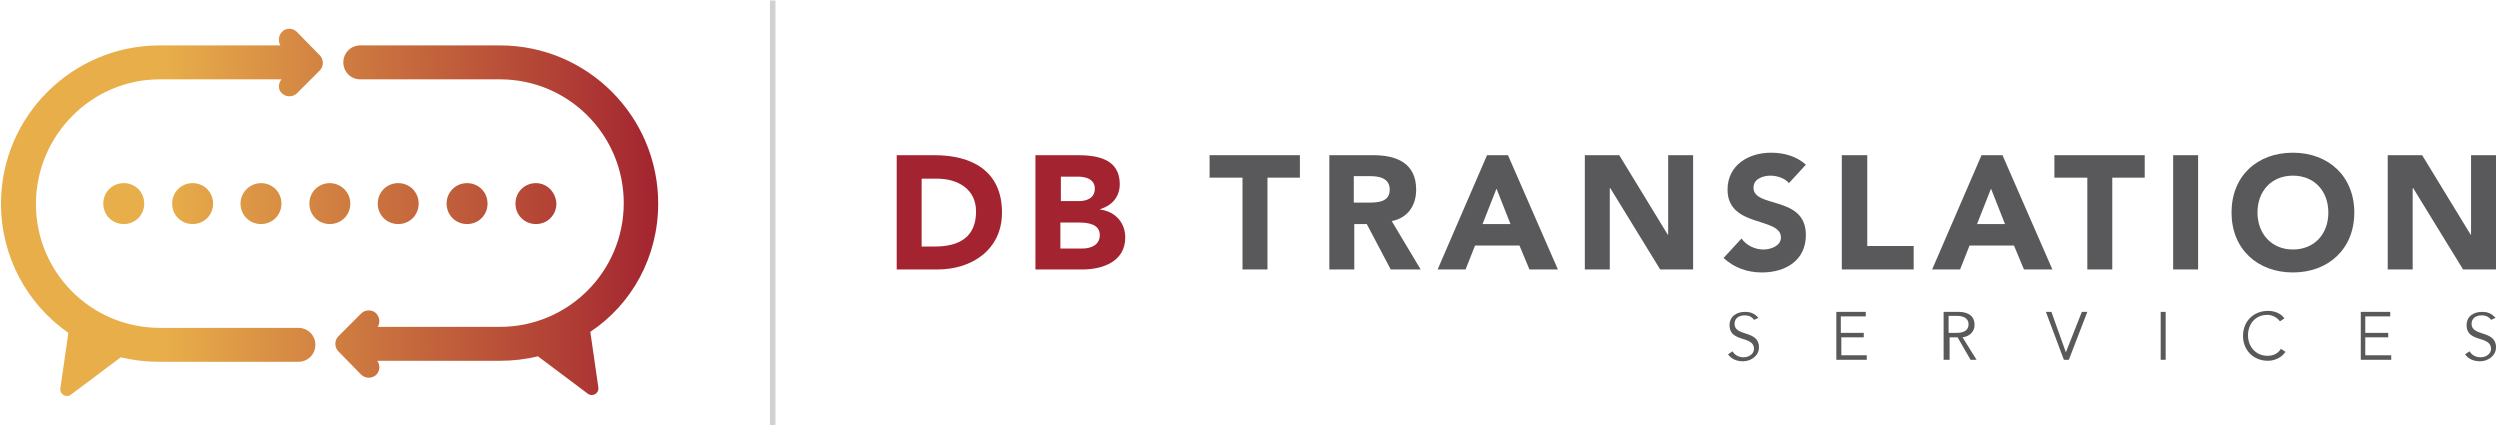
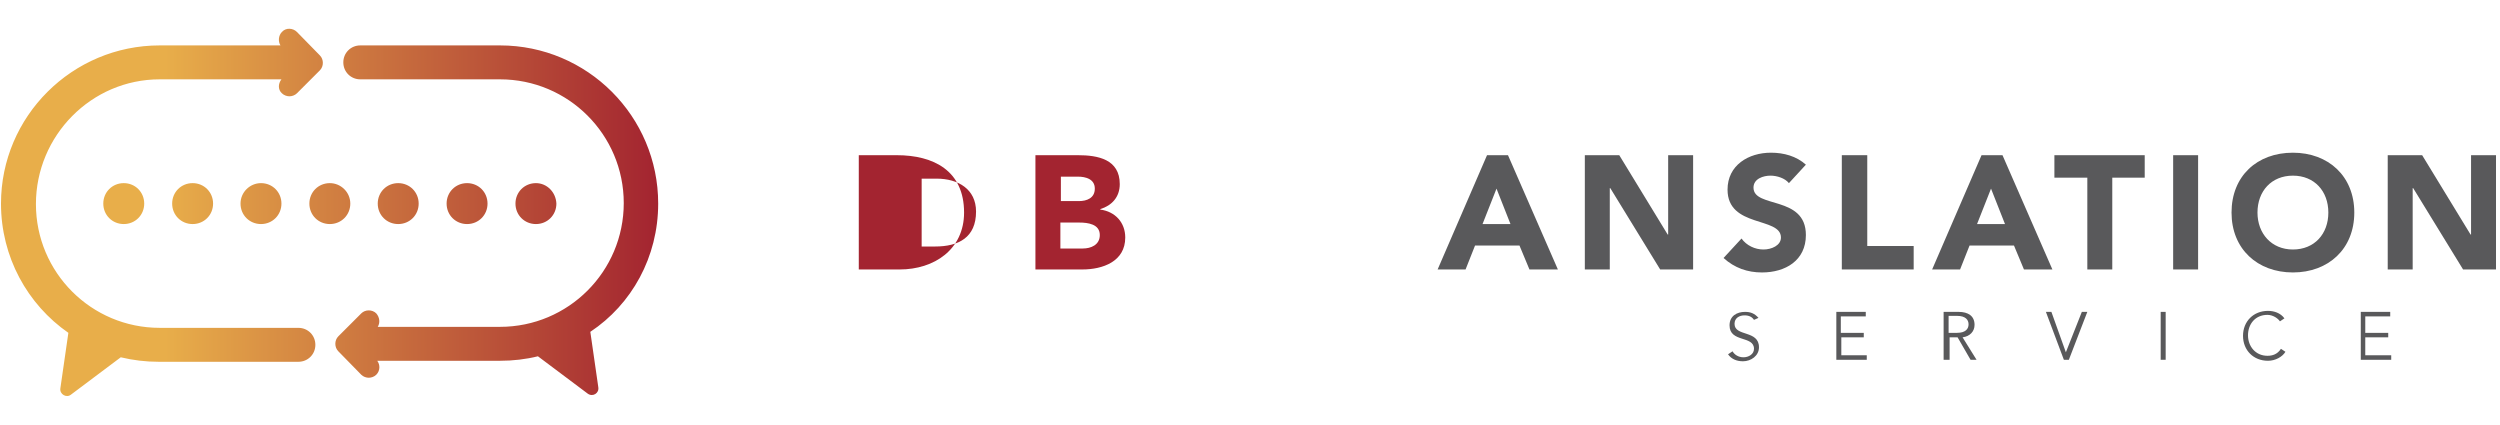
<svg xmlns="http://www.w3.org/2000/svg" version="1.1" id="Layer_1" x="0px" y="0px" viewBox="0 0 501 85.2" style="enable-background:new 0 0 501 85.2;" xml:space="preserve">
  <style type="text/css">
	.st0{fill:#59595B;}
	.st1{fill:url(#SVGID_1_);}
	.st2{fill:#D0D1D3;}
	.st3{fill:#A32430;}
</style>
  <g>
    <g>
      <path class="st0" d="M351.5,64.1c-0.4-0.6-1-0.9-1.9-0.9c-1,0-2,0.5-2,1.7c0,2.6,4.9,1.2,4.9,4.7c0,1.7-1.6,2.8-3.2,2.8    c-1.2,0-2.3-0.4-3-1.4l0.9-0.6c0.4,0.7,1.2,1.2,2.2,1.2c1,0,2.1-0.6,2.1-1.7c0-2.7-4.9-1.2-4.9-4.7c0-1.9,1.5-2.7,3.1-2.7    c1.1,0,1.9,0.3,2.7,1.2L351.5,64.1z" />
      <path class="st0" d="M369,71.2h5.1v0.9H368v-9.6h5.9v0.9h-5v3.3h4.6v0.9H369V71.2z" />
      <path class="st0" d="M390.5,72.1h-1v-9.6h3c1.9,0,3.2,0.8,3.2,2.6c0,1.3-0.9,2.3-2.4,2.5l2.8,4.5h-1.2l-2.6-4.5h-1.6V72.1z     M390.5,66.7h1.7c1.7,0,2.3-0.8,2.3-1.7s-0.6-1.7-2.3-1.7h-1.7V66.7z" />
      <path class="st0" d="M414,70.6L414,70.6l3.2-8.1h1.1l-3.7,9.6h-1l-3.6-9.6h1.1L414,70.6z" />
      <path class="st0" d="M434,72.1h-1v-9.6h1V72.1z" />
      <path class="st0" d="M458,70.5c-0.6,1-2,1.8-3.5,1.8c-2.9,0-5-2.1-5-5s2.1-5,5-5c1.2,0,2.5,0.4,3.3,1.5l-0.9,0.6    c-0.4-0.6-1.4-1.3-2.5-1.3c-2.5,0-3.9,1.9-3.9,4.1s1.5,4.1,3.9,4.1c1,0,2-0.3,2.7-1.4L458,70.5z" />
      <path class="st0" d="M474.1,71.2h5.1v0.9h-6.1v-9.6h5.9v0.9h-5v3.3h4.6v0.9h-4.6V71.2z" />
-       <path class="st0" d="M499.2,64.1c-0.4-0.6-1-0.9-1.9-0.9c-1,0-2,0.5-2,1.7c0,2.6,4.9,1.2,4.9,4.7c0,1.7-1.6,2.8-3.2,2.8    c-1.2,0-2.3-0.4-3-1.4l0.9-0.6c0.4,0.7,1.2,1.2,2.2,1.2c1,0,2.1-0.6,2.1-1.7c0-2.7-4.9-1.2-4.9-4.7c0-1.9,1.5-2.7,3.1-2.7    c1.1,0,1.9,0.3,2.7,1.2L499.2,64.1z" />
    </g>
    <linearGradient id="SVGID_1_" gradientUnits="userSpaceOnUse" x1="0.246" y1="42.567" x2="131.914" y2="42.567">
      <stop offset="0.249" style="stop-color:#E8AE4A" />
      <stop offset="0.999" style="stop-color:#A32430" />
    </linearGradient>
    <path class="st1" d="M83.9,40.8c0,2.3-1.8,4.1-4.1,4.1c-2.3,0-4.1-1.8-4.1-4.1c0-2.3,1.8-4.1,4.1-4.1   C82.1,36.7,83.9,38.5,83.9,40.8z M93.6,36.7c-2.3,0-4.1,1.8-4.1,4.1c0,2.3,1.8,4.1,4.1,4.1s4.1-1.8,4.1-4.1   C97.7,38.5,95.9,36.7,93.6,36.7z M107.4,36.7c-2.3,0-4.1,1.8-4.1,4.1c0,2.3,1.8,4.1,4.1,4.1c2.3,0,4.1-1.8,4.1-4.1   C111.4,38.5,109.6,36.7,107.4,36.7z M48.2,40.8c0,2.3,1.8,4.1,4.1,4.1c2.3,0,4.1-1.8,4.1-4.1c0-2.3-1.8-4.1-4.1-4.1   C50.1,36.7,48.2,38.5,48.2,40.8z M34.5,40.8c0,2.3,1.8,4.1,4.1,4.1s4.1-1.8,4.1-4.1c0-2.3-1.8-4.1-4.1-4.1S34.5,38.5,34.5,40.8z    M20.7,40.8c0,2.3,1.8,4.1,4.1,4.1s4.1-1.8,4.1-4.1c0-2.3-1.8-4.1-4.1-4.1S20.7,38.5,20.7,40.8z M66.1,36.7c-2.3,0-4.1,1.8-4.1,4.1   c0,2.3,1.8,4.1,4.1,4.1c2.3,0,4.1-1.8,4.1-4.1C70.2,38.5,68.3,36.7,66.1,36.7z M56.5,18.7c0.4,0.4,1,0.6,1.5,0.6s1.1-0.2,1.5-0.6   l4.6-4.6c0.8-0.8,0.8-2.2,0-3l-4.6-4.7c-0.8-0.8-2.2-0.9-3,0c-0.7,0.7-0.8,1.9-0.3,2.7H32C14.5,9.1,0.2,23.3,0.2,40.8   c0,10.7,5.3,20.2,13.5,25.9l-1.6,11.1c-0.2,1.2,1.2,2,2.1,1.3l10-7.5c2.5,0.6,5,0.9,7.6,0.9h28c1.9,0,3.4-1.5,3.4-3.4   s-1.5-3.4-3.4-3.4H32c-13.7,0-24.8-11.1-24.8-24.8S18.3,15.9,32,15.9h24.4C55.7,16.8,55.7,18,56.5,18.7z M131.9,40.8   c0-17.5-14.2-31.7-31.7-31.7h-28c-1.9,0-3.4,1.5-3.4,3.4s1.5,3.4,3.4,3.4h28c13.7,0,24.8,11.1,24.8,24.8s-11.1,24.8-24.8,24.8H75.7   c0.5-0.8,0.4-1.9-0.3-2.7c-0.8-0.8-2.2-0.8-3,0l-4.6,4.6c-0.8,0.8-0.8,2.2,0,3l4.6,4.7c0.4,0.4,1,0.6,1.5,0.6   c0.5,0,1.1-0.2,1.5-0.6c0.8-0.8,0.8-2,0.2-2.8h24.6c2.6,0,5.2-0.3,7.6-0.9l10,7.5c1,0.7,2.3-0.1,2.1-1.3l-1.6-11.1   C126.6,61,131.9,51.5,131.9,40.8z" />
    <g>
-       <rect x="154.3" y="0.1" class="st2" width="1.1" height="85.1" />
-     </g>
+       </g>
    <g>
-       <path class="st3" d="M179.7,31.1h7.6c7.4,0,13.5,3.1,13.5,11.5c0,7.4-6,11.4-12.9,11.4h-8.2V31.1z M184.8,49.4h2.6    c4.7,0,8.2-1.8,8.2-7c0-4.5-3.6-6.6-7.9-6.6h-3V49.4z" />
+       <path class="st3" d="M179.7,31.1c7.4,0,13.5,3.1,13.5,11.5c0,7.4-6,11.4-12.9,11.4h-8.2V31.1z M184.8,49.4h2.6    c4.7,0,8.2-1.8,8.2-7c0-4.5-3.6-6.6-7.9-6.6h-3V49.4z" />
      <path class="st3" d="M207.5,31.1h8.5c4,0,8.4,0.8,8.4,5.8c0,2.6-1.6,4.3-3.9,5v0.1c3,0.4,5,2.6,5,5.6c0,4.8-4.5,6.4-8.6,6.4h-9.4    V31.1z M212.5,40.3h3.7c1.6,0,3.2-0.6,3.2-2.5c0-1.9-1.8-2.4-3.4-2.4h-3.4V40.3z M212.5,49.8h4.5c1.6,0,3.4-0.7,3.4-2.7    c0-2.2-2.4-2.5-4.1-2.5h-3.8V49.8z" />
-       <path class="st0" d="M248.9,35.6h-6.5v-4.5h18.1v4.5H254V54h-5V35.6z" />
-       <path class="st0" d="M266.3,31.1h8.9c4.7,0,8.6,1.6,8.6,6.9c0,3.2-1.7,5.7-4.9,6.3l5.8,9.7h-6l-4.8-9.1h-2.5V54h-5V31.1z     M271.3,40.6h3c1.8,0,4.2-0.1,4.2-2.6c0-2.3-2.1-2.7-3.9-2.7h-3.3V40.6z" />
      <path class="st0" d="M298,31.1h4.2l10,22.9h-5.7l-2-4.8h-8.9l-1.9,4.8h-5.6L298,31.1z M299.9,37.8l-2.8,7.1h5.6L299.9,37.8z" />
      <path class="st0" d="M317.6,31.1h6.9l9.7,15.9h0.1V31.1h5V54h-6.6l-10-16.3h-0.1V54h-5V31.1z" />
      <path class="st0" d="M358.5,36.7c-0.8-1-2.4-1.5-3.7-1.5c-1.4,0-3.4,0.6-3.4,2.4c0,4.2,10.5,1.5,10.5,9.5c0,5.1-4.1,7.5-8.8,7.5    c-2.9,0-5.5-0.9-7.7-2.9l3.6-3.9c1,1.4,2.7,2.2,4.4,2.2c1.6,0,3.5-0.8,3.5-2.4c0-4.2-10.7-1.9-10.7-9.6c0-4.9,4.2-7.4,8.7-7.4    c2.6,0,5.1,0.7,7,2.4L358.5,36.7z" />
      <path class="st0" d="M369.2,31.1h5v18.2h9.3V54h-14.4V31.1z" />
      <path class="st0" d="M397.1,31.1h4.2l10,22.9h-5.7l-2-4.8h-8.9l-1.9,4.8h-5.6L397.1,31.1z M399,37.8l-2.8,7.1h5.6L399,37.8z" />
      <path class="st0" d="M418.2,35.6h-6.5v-4.5h18.1v4.5h-6.5V54h-5V35.6z" />
      <path class="st0" d="M435.5,31.1h5V54h-5V31.1z" />
      <path class="st0" d="M459.5,30.6c7.1,0,12.3,4.7,12.3,12s-5.2,12-12.3,12s-12.3-4.7-12.3-12S452.3,30.6,459.5,30.6z M459.5,50    c4.3,0,7.1-3.1,7.1-7.4c0-4.3-2.8-7.4-7.1-7.4s-7.1,3.1-7.1,7.4C452.4,46.8,455.2,50,459.5,50z" />
      <path class="st0" d="M478.5,31.1h6.9l9.7,15.9h0.1V31.1h5V54h-6.6l-10-16.3h-0.1V54h-5V31.1z" />
    </g>
  </g>
  <g>
</g>
  <g>
</g>
  <g>
</g>
  <g>
</g>
  <g>
</g>
  <g>
</g>
</svg>